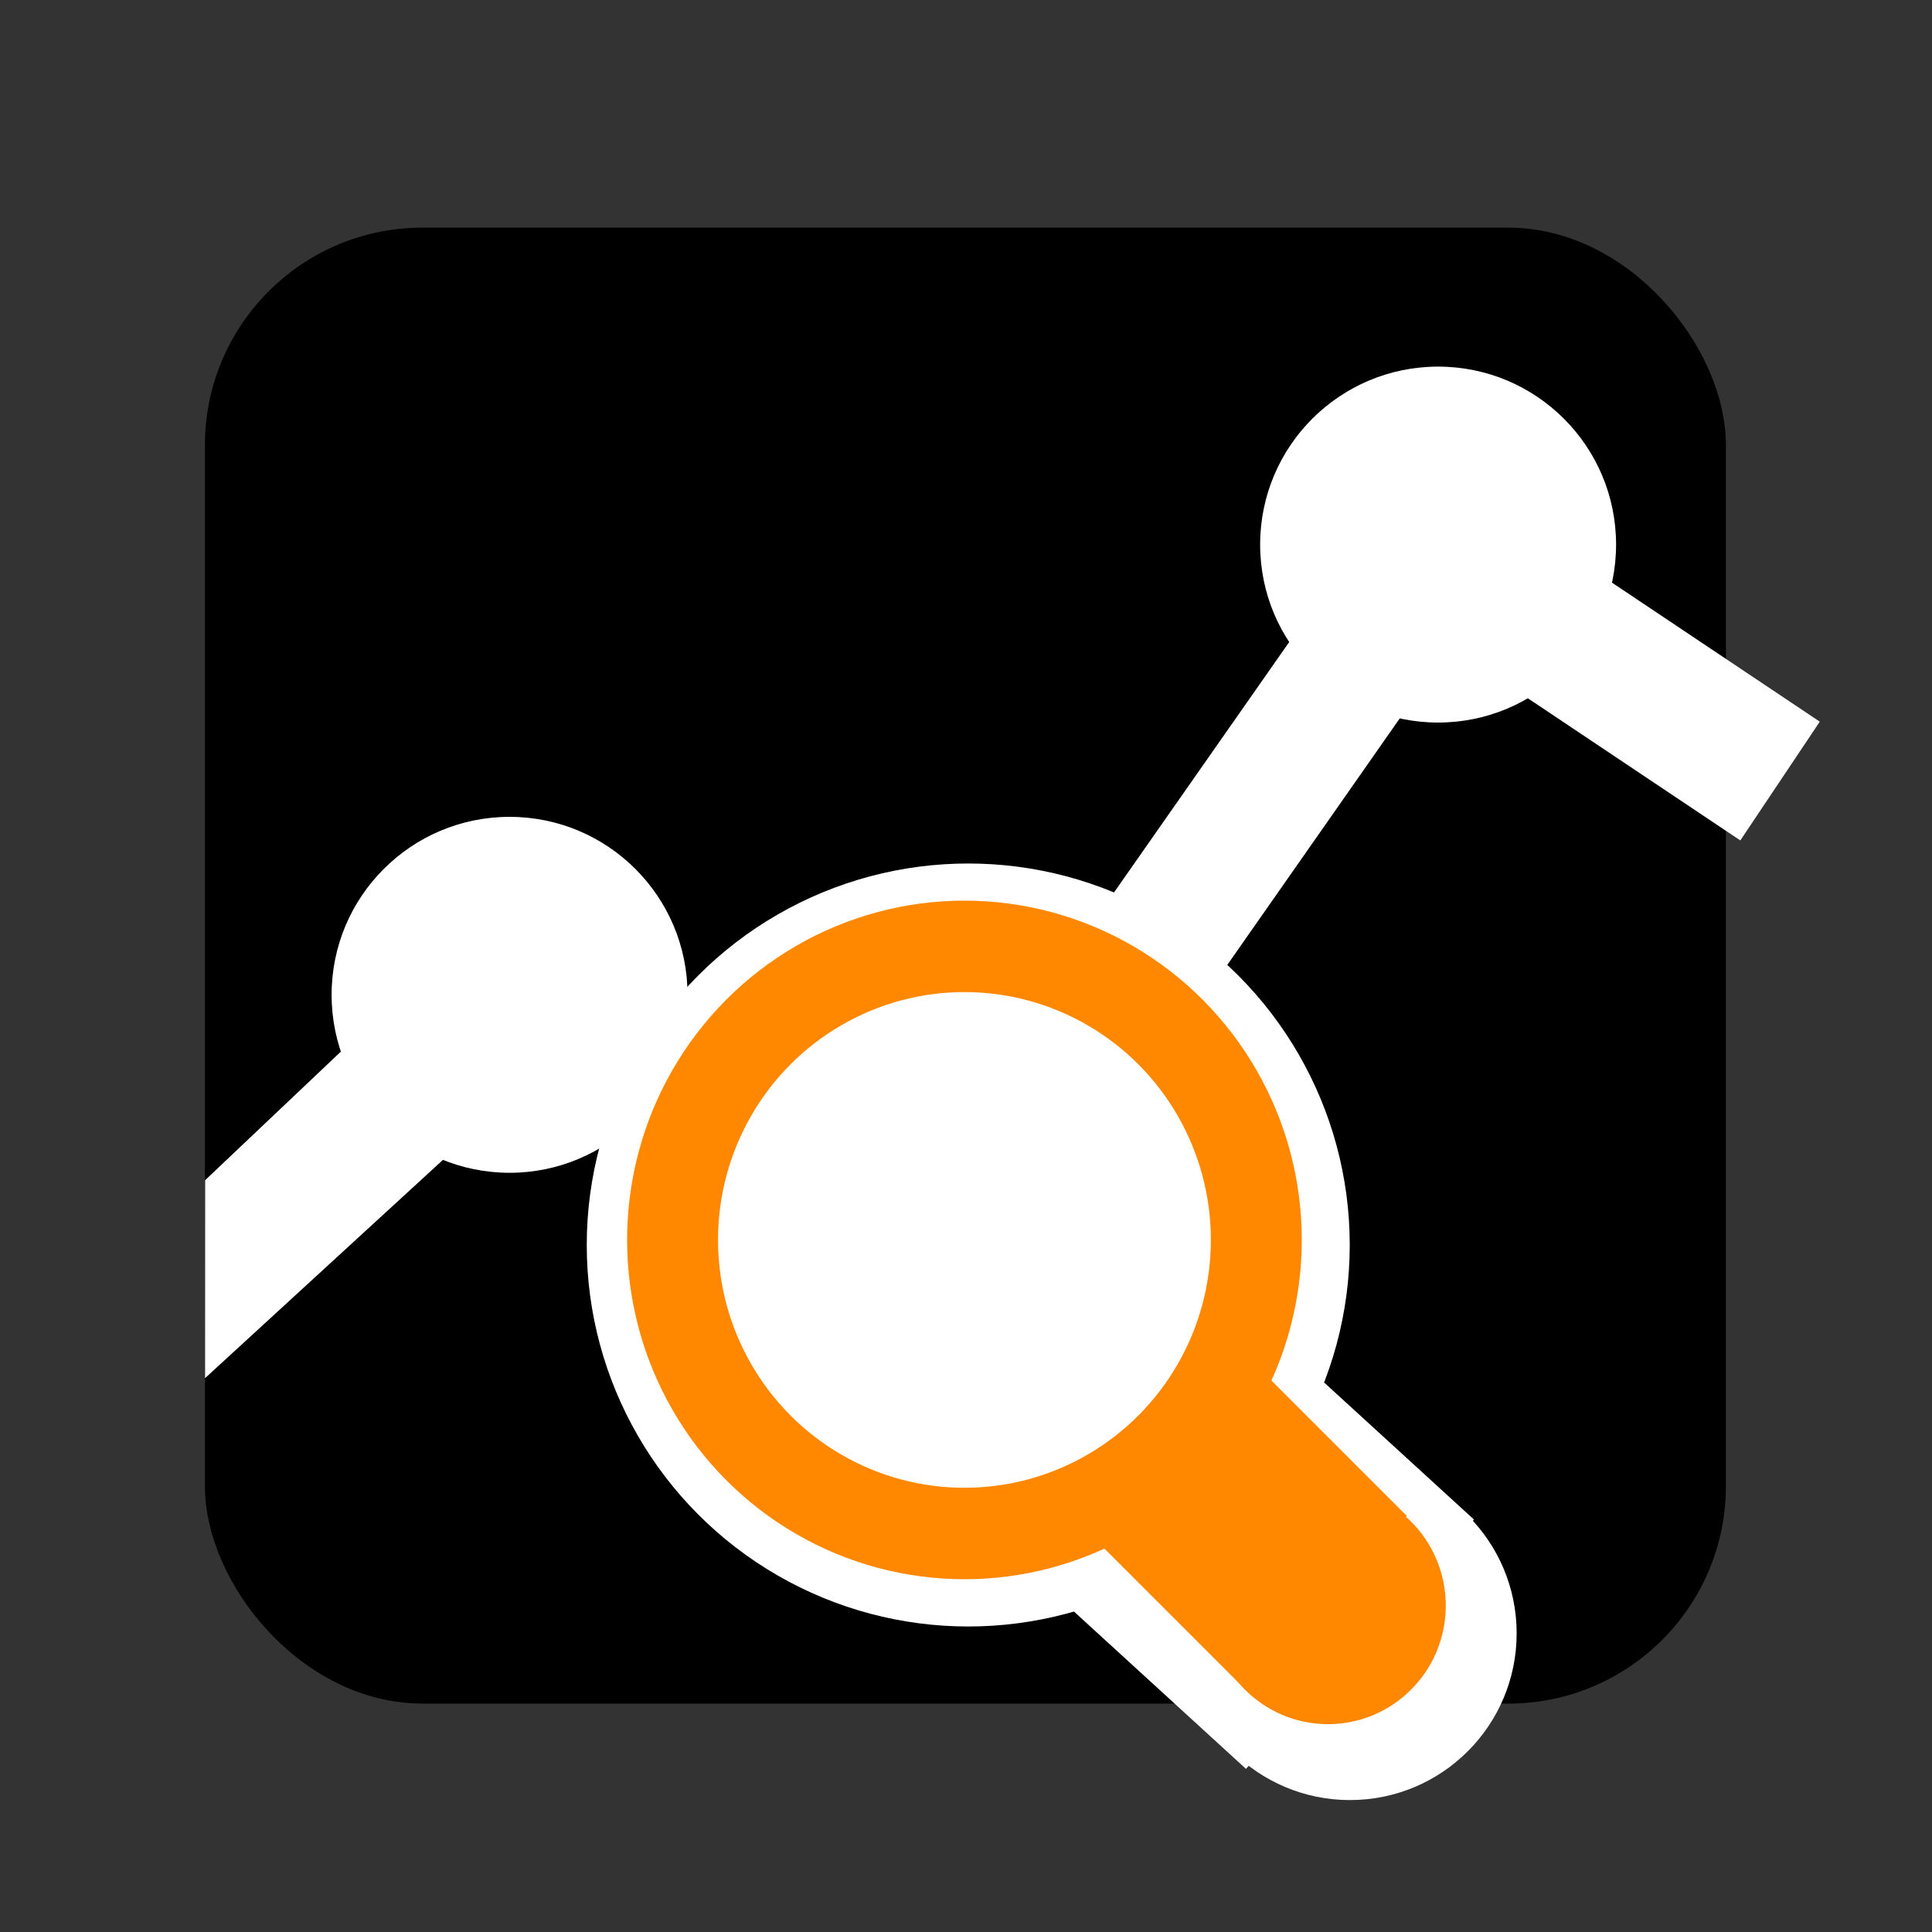
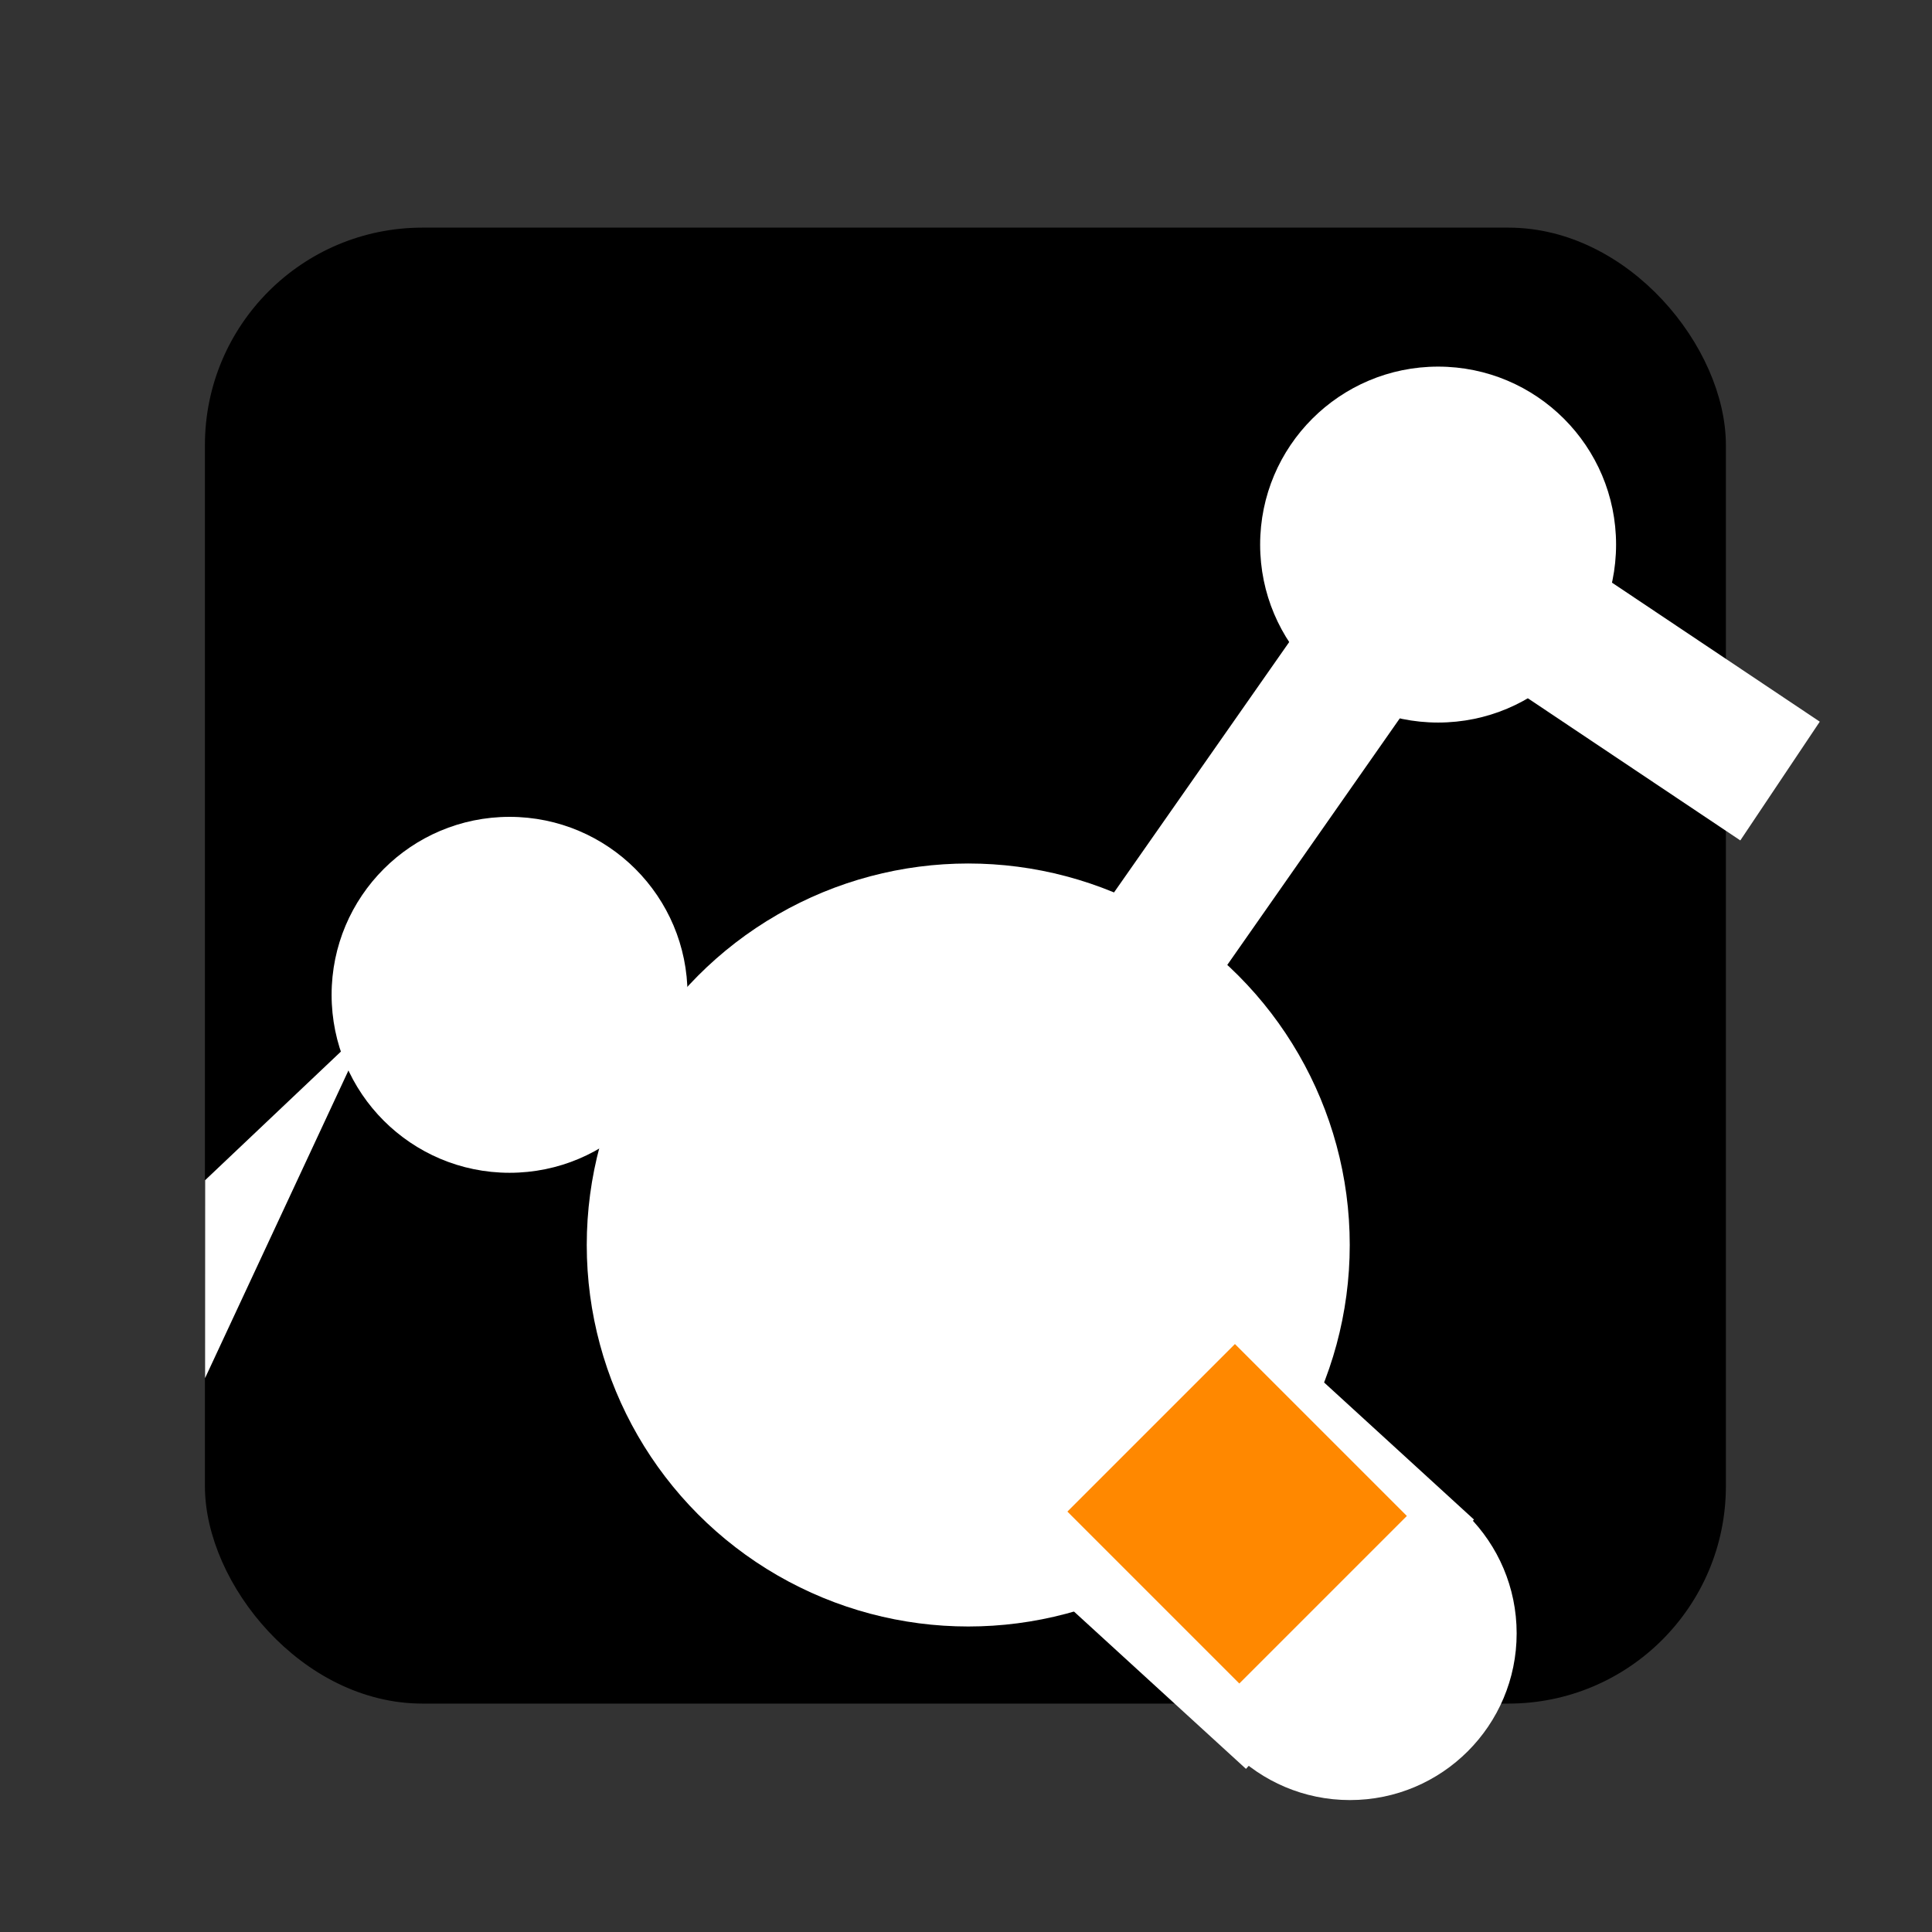
<svg xmlns="http://www.w3.org/2000/svg" xmlns:ns1="https://boxy-svg.com" height="100%" style="fill-rule:evenodd;clip-rule:evenodd;stroke-linecap:round;stroke-linejoin:round;" width="100%" version="1.1" viewBox="0 0 150 150">
  <rect x="0" y="0" width="150" height="150" fill="#333333" stroke="none" />
  <defs>
    <ns1:grid x="0" y="0" width="15" height="15" />
  </defs>
  <rect width="120" height="120" style="fill: none; stroke-width: 0.2px; stroke: rgb(84, 84, 84); pointer-events: none; visibility: hidden;" x="15" y="15" ns1:origin="0.5 0.5" />
  <g transform="matrix(1.011, 0, 0, 1.011, -0.872, -0.855)" style="">
    <title>Cosa</title>
    <rect x="17.099" y="18.827" width="115.803" height="112.346" style="stroke: rgb(0, 0, 0);" rx="16.202" ry="16.202" />
    <g style="">
      <circle style="fill: rgb(255, 255, 255);" cx="39.995" cy="77.243" r="13.667" />
      <circle style="fill: rgb(255, 255, 255);" cx="111.302" cy="42.667" r="13.667" />
      <circle style="fill: rgb(255, 255, 255);" cx="75.219" cy="96.455" r="29.297" />
      <circle style="fill: rgb(255, 255, 255);" cx="104.532" cy="126.28" r="12.802" />
-       <path d="M 16.382 72.709 L 33.822 71.959 L 33.822 83.437 L 6.409 84.179 L 16.382 72.709 Z" style="fill: rgb(255, 255, 255);" transform="matrix(0.755, -0.656, 0.656, 0.755, -43.451, 47.33)" />
+       <path d="M 16.382 72.709 L 33.822 71.959 L 6.409 84.179 L 16.382 72.709 Z" style="fill: rgb(255, 255, 255);" transform="matrix(0.755, -0.656, 0.656, 0.755, -43.451, 47.33)" />
      <rect x="7.869" y="64.717" width="26.966" height="10.323" style="fill: rgb(255, 255, 255);" transform="matrix(0.573, -0.819, 0.819, 0.573, 28.467, 39.363)" />
      <rect x="5.9" y="68.804" width="20.221" height="10.975" style="fill: rgb(255, 255, 255);" transform="matrix(-0.831, -0.556, 0.556, -0.831, 101.158, 125.843)" />
      <rect x="5.329" y="162.629" width="18.263" height="25.941" style="fill: rgb(255, 255, 255);" transform="matrix(-0.738, -0.675, 0.675, -0.738, -9.295, 260.303)" />
    </g>
-     <circle style="fill: none; stroke: rgb(255, 136, 0); stroke-width: 8.072px;" cx="75.778" cy="96.675" r="25.913" transform="matrix(0.865, 0, 0, 0.87, 9.379, 11.959)" />
-     <circle style="stroke: rgb(255, 136, 0); stroke-width: 8.072px; fill: rgb(255, 136, 0);" cx="75.778" cy="96.675" r="25.913" transform="matrix(0.302, 0, 0, 0.304, 79.961, 94.759)" />
    <rect x="56.293" y="94.573" width="18.675" height="18.199" style="fill: rgb(255, 136, 0);" transform="matrix(0.707, 0.707, -0.707, 0.707, 122.763, -2.601)" />
  </g>
</svg>